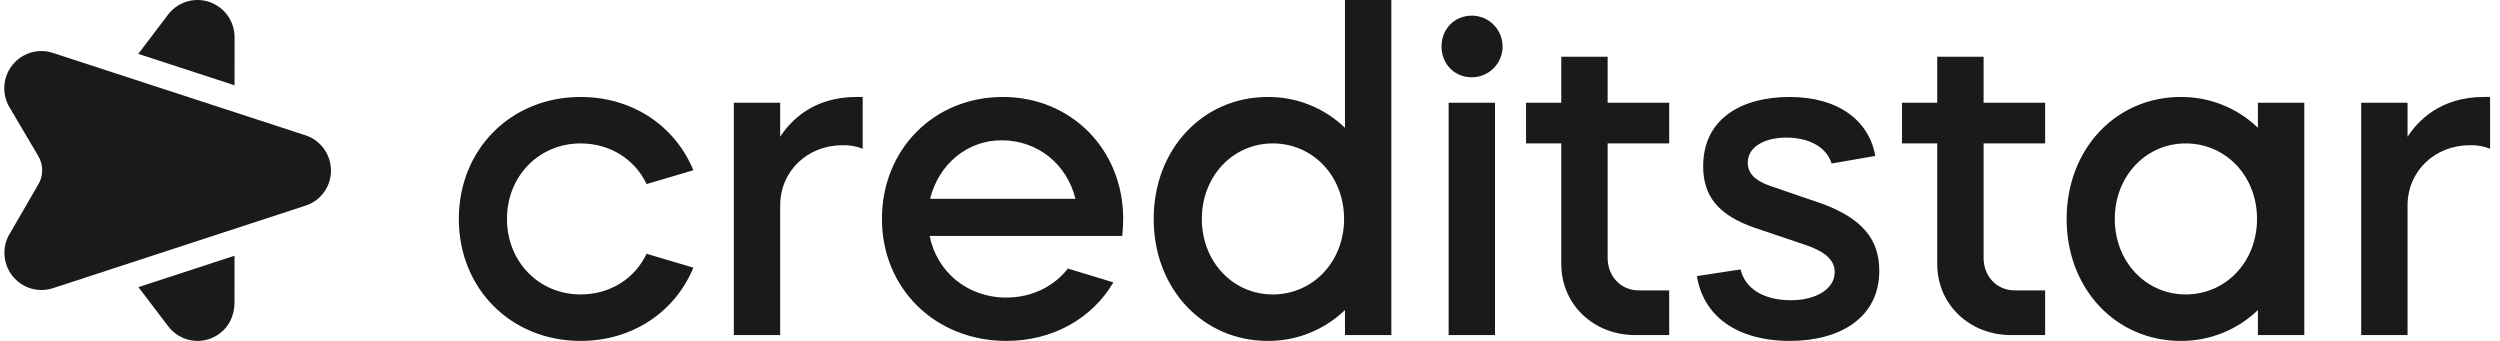
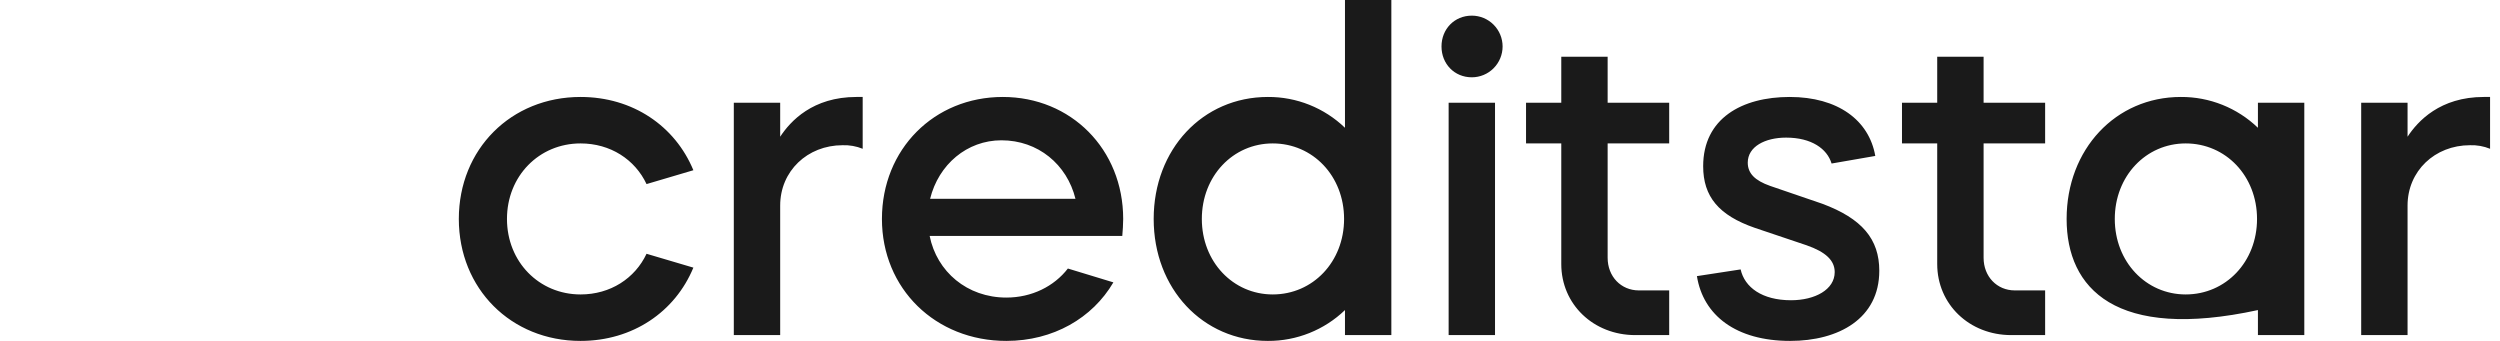
<svg xmlns="http://www.w3.org/2000/svg" width="176" height="24" viewBox="0 0 176 24" fill="none">
  <g clip-path="url(#clip0_28341_29740)">
-     <path d="M2.914 3.595C2.444 3.594 1.983 3.721 1.579 3.962C1.175 4.202 0.843 4.548 0.618 4.962C0.394 5.376 0.285 5.843 0.303 6.314C0.321 6.786 0.465 7.243 0.72 7.639L2.679 10.959C2.87 11.27 2.971 11.628 2.97 11.993C2.968 12.357 2.865 12.715 2.672 13.024L0.754 16.337C0.447 16.796 0.293 17.34 0.313 17.893C0.334 18.445 0.527 18.976 0.866 19.411C1.206 19.846 1.673 20.163 2.203 20.315C2.732 20.467 3.295 20.448 3.813 20.26L21.592 14.45C22.092 14.269 22.525 13.938 22.831 13.502C23.137 13.065 23.301 12.544 23.301 12.011C23.301 11.436 23.112 10.877 22.764 10.42C22.416 9.963 21.928 9.634 21.375 9.483L3.721 3.723C3.46 3.638 3.188 3.595 2.914 3.595ZM9.735 3.792L11.739 1.154C12.051 0.69 12.504 0.338 13.03 0.151C13.556 -0.037 14.128 -0.05 14.662 0.113C15.196 0.276 15.664 0.607 15.998 1.056C16.331 1.505 16.512 2.05 16.514 2.61L16.513 6.004L9.735 3.792ZM16.51 18.003L16.509 21.388C16.446 22.895 15.464 23.627 14.71 23.873C14.198 24.04 13.647 24.042 13.134 23.881C12.621 23.719 12.17 23.402 11.845 22.972L11.844 22.974C11.844 22.974 10.932 21.776 9.745 20.214L16.51 18.003Z" fill="#1A1A1A" />
-     <path d="M45.517 12.959C44.701 11.229 42.974 10.097 40.871 10.097C37.952 10.097 35.691 12.393 35.691 15.413C35.691 18.432 37.952 20.729 40.871 20.729C42.974 20.729 44.701 19.596 45.517 17.866L48.814 18.841C47.526 21.955 44.544 24 40.871 24C35.974 24 32.301 20.32 32.301 15.413C32.301 10.506 35.974 6.826 40.871 6.826C44.544 6.826 47.526 8.87 48.814 11.984L45.517 12.959ZM51.66 7.234H54.925V9.625C55.647 8.524 57.217 6.826 60.293 6.826H60.733V10.474C60.285 10.292 59.803 10.206 59.32 10.223C56.84 10.223 54.925 12.047 54.925 14.469V23.591H51.66V7.234ZM65.447 16.608C65.95 19.124 68.085 20.949 70.847 20.949C72.636 20.949 74.206 20.162 75.179 18.904L78.382 19.879C76.906 22.396 74.143 24 70.847 24C65.856 24 62.088 20.32 62.088 15.413C62.088 10.506 65.761 6.826 70.596 6.826C75.399 6.826 79.072 10.506 79.072 15.413C79.072 15.822 79.041 16.199 79.009 16.608H65.447ZM70.502 9.877C68.085 9.877 66.075 11.575 65.479 13.997H75.713C75.117 11.575 73.076 9.877 70.502 9.877ZM89.255 6.826C91.278 6.813 93.227 7.592 94.686 8.996V0H97.951V23.591H94.686V21.829C93.227 23.234 91.278 24.012 89.255 24C84.672 24 81.219 20.32 81.219 15.413C81.219 10.506 84.672 6.826 89.255 6.826ZM84.609 15.413C84.609 18.432 86.806 20.729 89.6 20.729C92.426 20.729 94.623 18.432 94.623 15.413C94.623 12.393 92.426 10.097 89.6 10.097C86.806 10.097 84.609 12.393 84.609 15.413ZM103.616 1.101C104.191 1.101 104.742 1.33 105.148 1.737C105.554 2.144 105.783 2.696 105.783 3.271C105.783 3.847 105.554 4.399 105.148 4.806C104.742 5.213 104.191 5.442 103.616 5.442C102.392 5.442 101.482 4.498 101.482 3.271C101.482 2.045 102.392 1.101 103.616 1.101ZM101.984 7.234H105.249V23.591H101.984V7.234ZM107.433 7.234H109.914V3.995H113.178V7.234H117.511V10.097H113.178V18.149C113.178 19.47 114.12 20.445 115.376 20.445H117.511V23.591H115.125C112.174 23.591 109.914 21.421 109.914 18.59V10.097H107.433V7.234ZM128.944 11.512C128.63 10.474 127.532 9.688 125.742 9.688C124.266 9.688 123.042 10.317 123.042 11.45C123.042 12.204 123.544 12.708 124.611 13.085L128.285 14.343C131.079 15.381 132.302 16.828 132.302 19.061C132.302 22.427 129.446 24 126.024 24C122.225 24 119.903 22.207 119.463 19.439L122.54 18.967C122.823 20.225 124.046 21.137 126.087 21.137C127.783 21.137 129.163 20.383 129.163 19.156C129.163 18.338 128.536 17.74 127.185 17.268L123.544 16.042C121.001 15.161 119.903 13.84 119.903 11.701C119.903 8.336 122.634 6.826 125.993 6.826C129.383 6.826 131.581 8.461 132.02 10.978L128.944 11.512ZM133.9 7.234H136.38V3.995H139.645V7.234H143.977V10.097H139.645V18.149C139.645 19.47 140.587 20.445 141.842 20.445H143.977V23.591H141.591C138.641 23.591 136.38 21.421 136.38 18.59V10.097H133.9V7.234ZM153.527 6.826C155.551 6.813 157.498 7.592 158.958 8.996V7.234H162.223V23.591H158.958V21.829C157.498 23.234 155.551 24.012 153.527 24C148.944 24 145.49 20.32 145.49 15.413C145.49 10.506 148.944 6.826 153.527 6.826ZM148.881 15.413C148.881 18.432 151.079 20.729 153.872 20.729C156.698 20.729 158.895 18.432 158.895 15.413C158.895 12.393 156.698 10.097 153.872 10.097C151.079 10.097 148.881 12.393 148.881 15.413ZM166.228 7.234H169.492V9.625C170.215 8.524 171.784 6.826 174.86 6.826H175.301V10.474C174.853 10.292 174.371 10.206 173.888 10.223C171.407 10.223 169.492 12.047 169.492 14.469V23.591H166.228V7.234Z" fill="#1A1A1A" />
+     <path d="M45.517 12.959C44.701 11.229 42.974 10.097 40.871 10.097C37.952 10.097 35.691 12.393 35.691 15.413C35.691 18.432 37.952 20.729 40.871 20.729C42.974 20.729 44.701 19.596 45.517 17.866L48.814 18.841C47.526 21.955 44.544 24 40.871 24C35.974 24 32.301 20.32 32.301 15.413C32.301 10.506 35.974 6.826 40.871 6.826C44.544 6.826 47.526 8.87 48.814 11.984L45.517 12.959ZM51.66 7.234H54.925V9.625C55.647 8.524 57.217 6.826 60.293 6.826H60.733V10.474C60.285 10.292 59.803 10.206 59.32 10.223C56.84 10.223 54.925 12.047 54.925 14.469V23.591H51.66V7.234ZM65.447 16.608C65.95 19.124 68.085 20.949 70.847 20.949C72.636 20.949 74.206 20.162 75.179 18.904L78.382 19.879C76.906 22.396 74.143 24 70.847 24C65.856 24 62.088 20.32 62.088 15.413C62.088 10.506 65.761 6.826 70.596 6.826C75.399 6.826 79.072 10.506 79.072 15.413C79.072 15.822 79.041 16.199 79.009 16.608H65.447ZM70.502 9.877C68.085 9.877 66.075 11.575 65.479 13.997H75.713C75.117 11.575 73.076 9.877 70.502 9.877ZM89.255 6.826C91.278 6.813 93.227 7.592 94.686 8.996V0H97.951V23.591H94.686V21.829C93.227 23.234 91.278 24.012 89.255 24C84.672 24 81.219 20.32 81.219 15.413C81.219 10.506 84.672 6.826 89.255 6.826ZM84.609 15.413C84.609 18.432 86.806 20.729 89.6 20.729C92.426 20.729 94.623 18.432 94.623 15.413C94.623 12.393 92.426 10.097 89.6 10.097C86.806 10.097 84.609 12.393 84.609 15.413ZM103.616 1.101C104.191 1.101 104.742 1.33 105.148 1.737C105.554 2.144 105.783 2.696 105.783 3.271C105.783 3.847 105.554 4.399 105.148 4.806C104.742 5.213 104.191 5.442 103.616 5.442C102.392 5.442 101.482 4.498 101.482 3.271C101.482 2.045 102.392 1.101 103.616 1.101ZM101.984 7.234H105.249V23.591H101.984V7.234ZM107.433 7.234H109.914V3.995H113.178V7.234H117.511V10.097H113.178V18.149C113.178 19.47 114.12 20.445 115.376 20.445H117.511V23.591H115.125C112.174 23.591 109.914 21.421 109.914 18.59V10.097H107.433V7.234ZM128.944 11.512C128.63 10.474 127.532 9.688 125.742 9.688C124.266 9.688 123.042 10.317 123.042 11.45C123.042 12.204 123.544 12.708 124.611 13.085L128.285 14.343C131.079 15.381 132.302 16.828 132.302 19.061C132.302 22.427 129.446 24 126.024 24C122.225 24 119.903 22.207 119.463 19.439L122.54 18.967C122.823 20.225 124.046 21.137 126.087 21.137C127.783 21.137 129.163 20.383 129.163 19.156C129.163 18.338 128.536 17.74 127.185 17.268L123.544 16.042C121.001 15.161 119.903 13.84 119.903 11.701C119.903 8.336 122.634 6.826 125.993 6.826C129.383 6.826 131.581 8.461 132.02 10.978L128.944 11.512ZM133.9 7.234H136.38V3.995H139.645V7.234H143.977V10.097H139.645V18.149C139.645 19.47 140.587 20.445 141.842 20.445H143.977V23.591H141.591C138.641 23.591 136.38 21.421 136.38 18.59V10.097H133.9V7.234ZM153.527 6.826C155.551 6.813 157.498 7.592 158.958 8.996V7.234H162.223V23.591H158.958V21.829C148.944 24 145.49 20.32 145.49 15.413C145.49 10.506 148.944 6.826 153.527 6.826ZM148.881 15.413C148.881 18.432 151.079 20.729 153.872 20.729C156.698 20.729 158.895 18.432 158.895 15.413C158.895 12.393 156.698 10.097 153.872 10.097C151.079 10.097 148.881 12.393 148.881 15.413ZM166.228 7.234H169.492V9.625C170.215 8.524 171.784 6.826 174.86 6.826H175.301V10.474C174.853 10.292 174.371 10.206 173.888 10.223C171.407 10.223 169.492 12.047 169.492 14.469V23.591H166.228V7.234Z" fill="#1A1A1A" />
  </g>
  <defs>
    <clipPath id="clip0_28341_29740">
      <rect width="175" height="24" fill="white" transform="translate(0.301)" />
    </clipPath>
  </defs>
</svg>